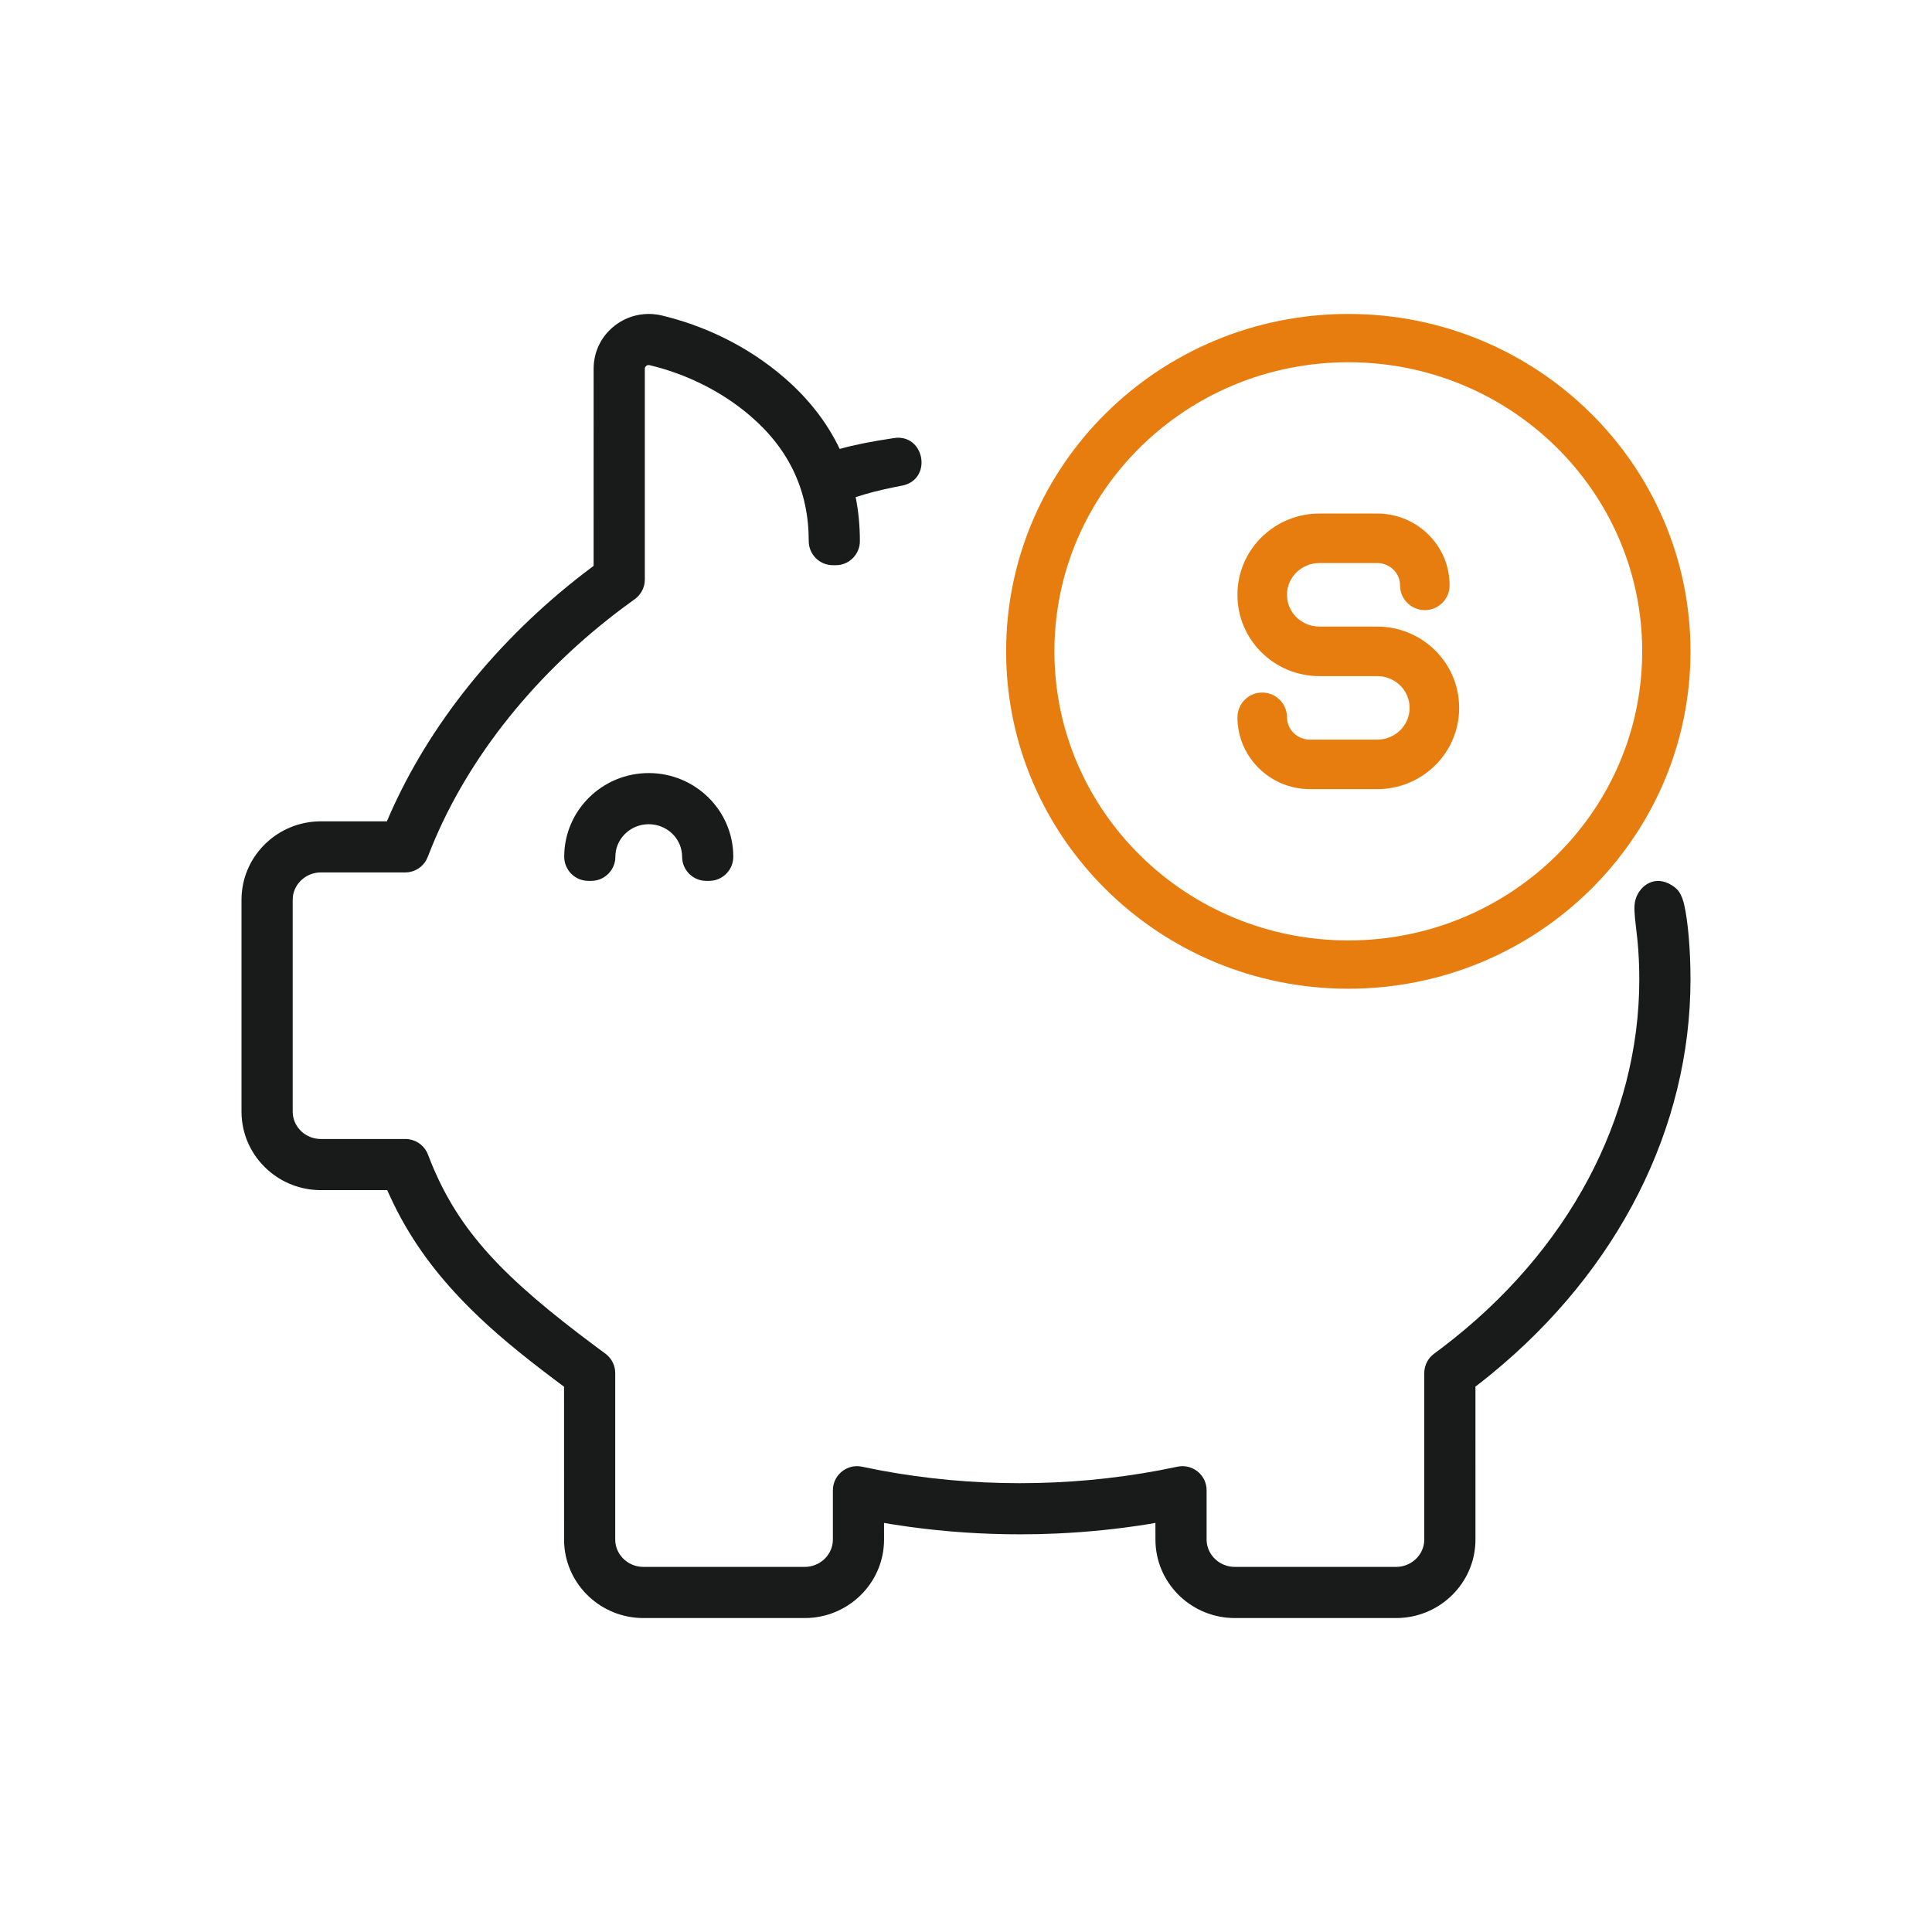
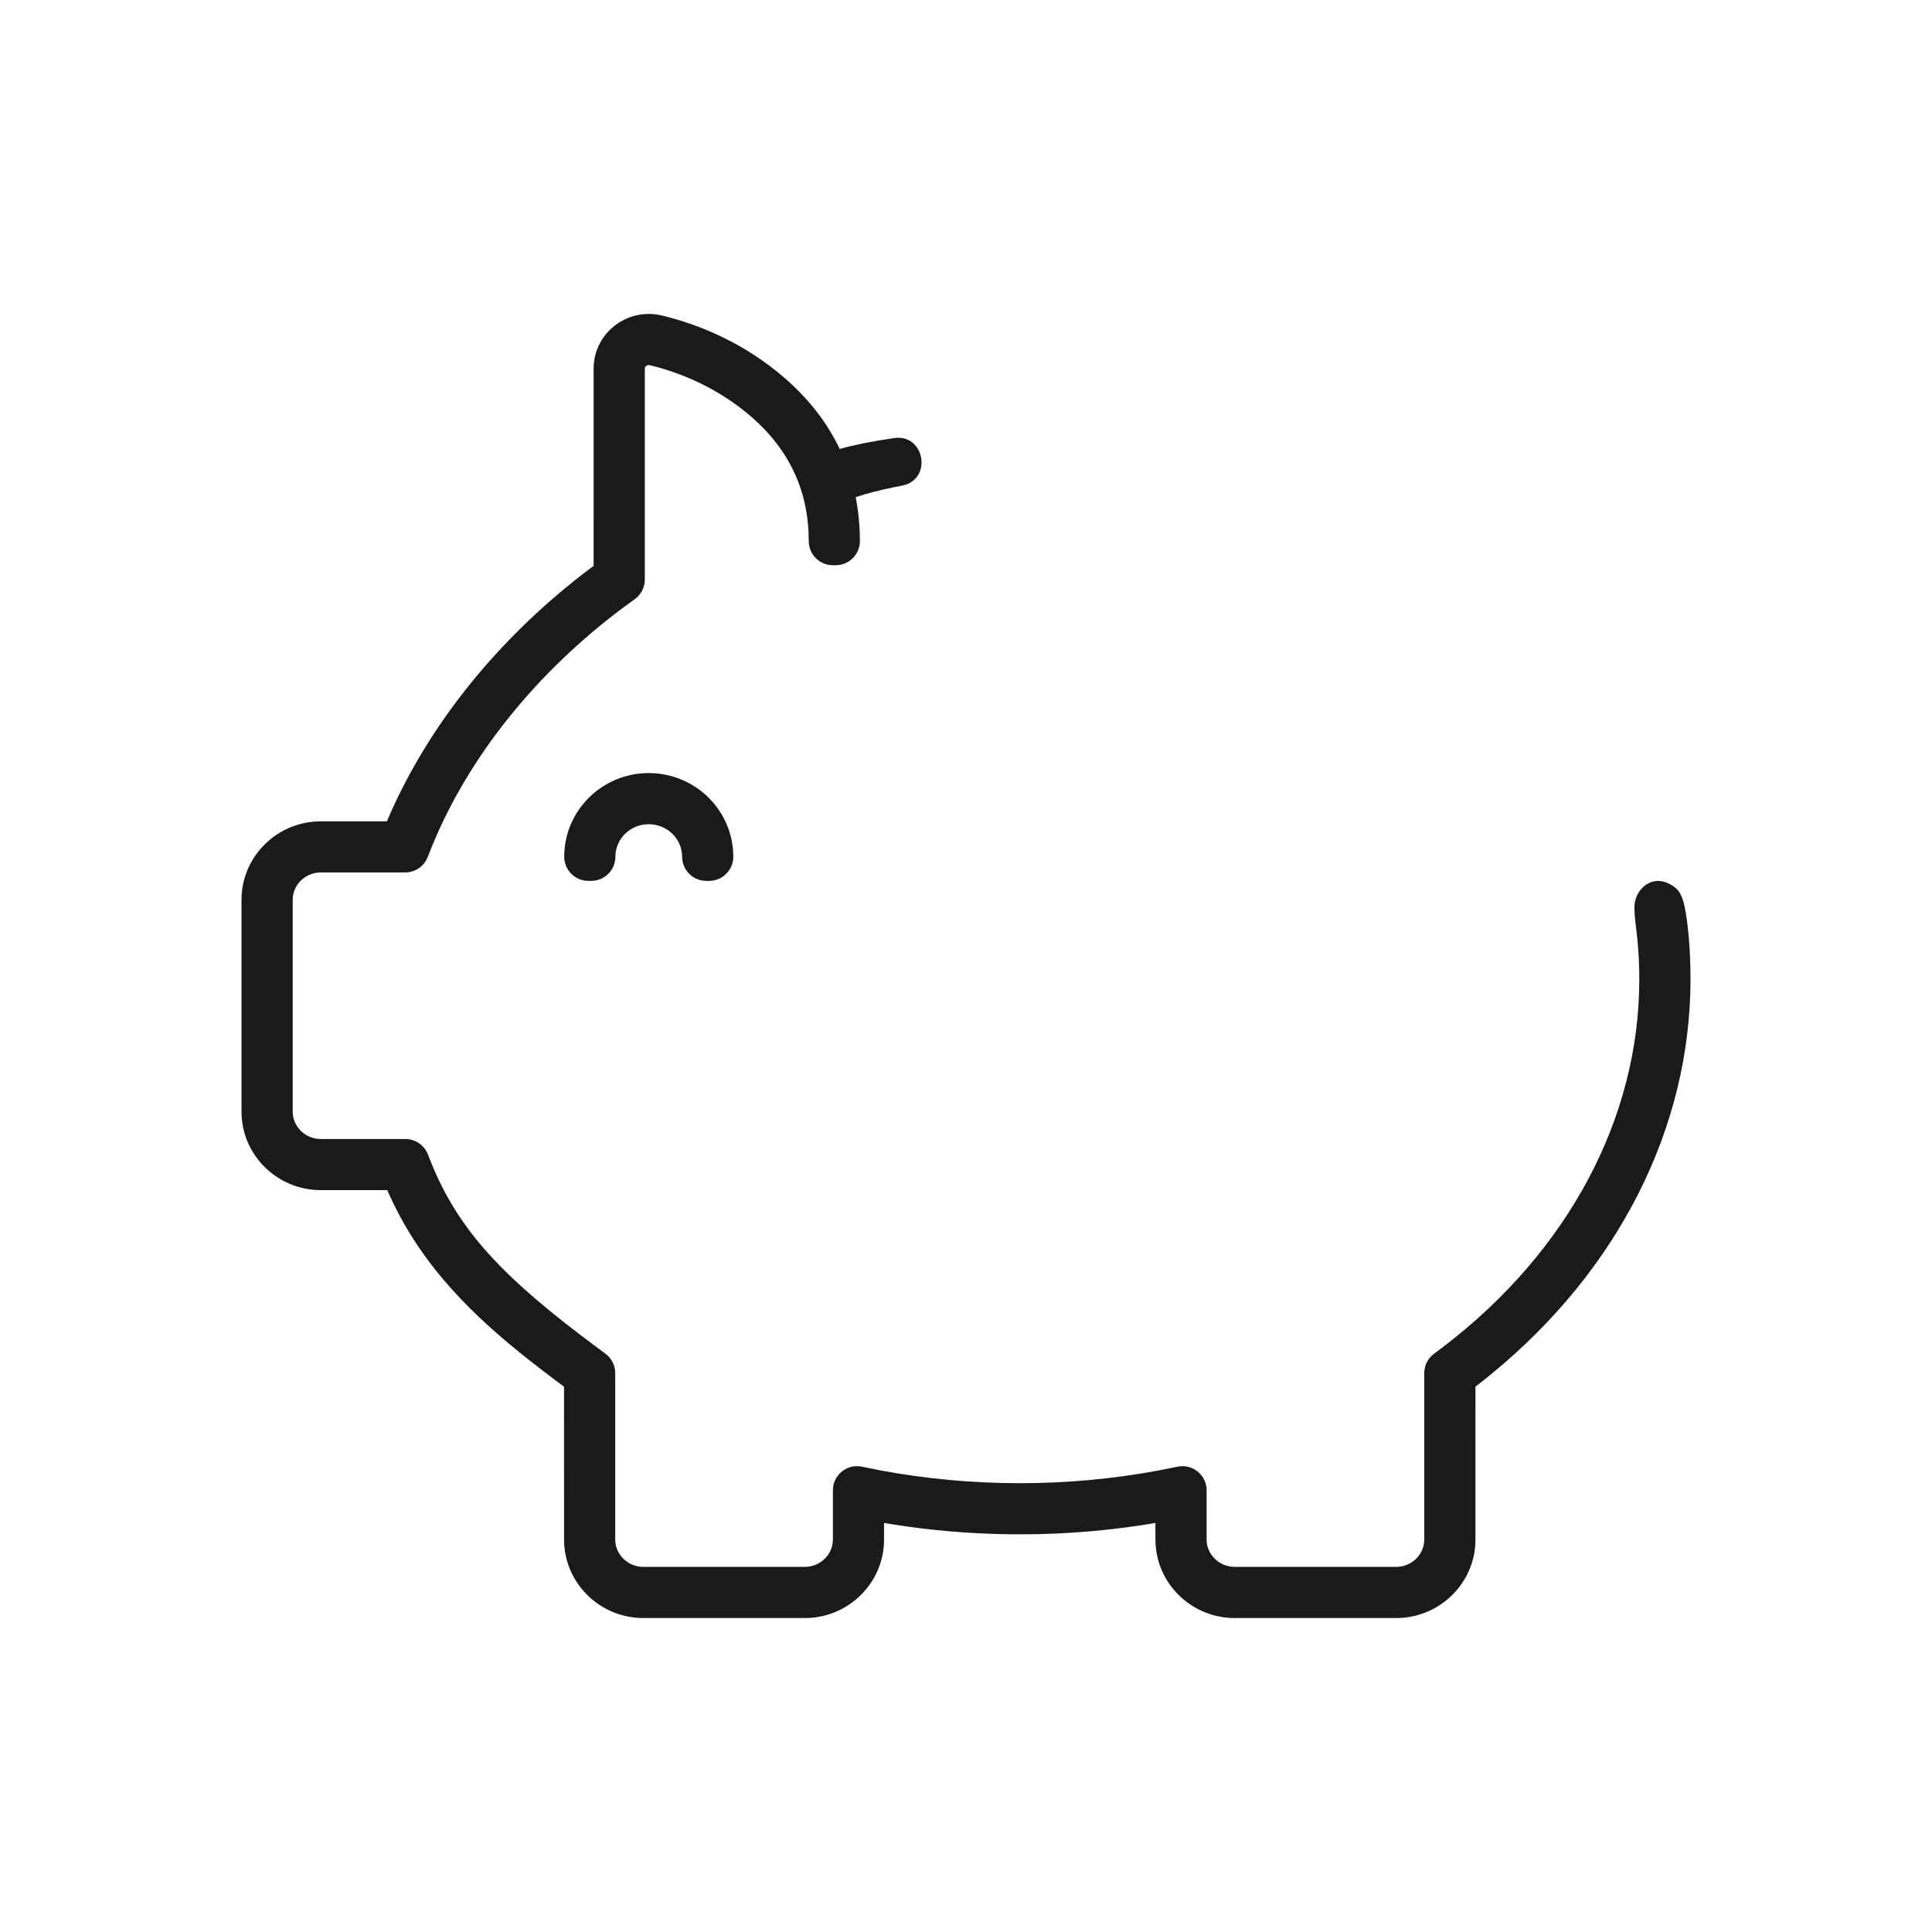
<svg xmlns="http://www.w3.org/2000/svg" width="80" height="80" viewBox="0 0 80 80">
  <g fill="none" transform="translate(10 13)">
-     <path fill="#E87D0F" d="M45.832,0 C53.653,0 60,6.251 60,13.971 C60,21.689 53.652,27.941 45.832,27.941 C38.009,27.941 31.661,21.689 31.661,13.971 C31.661,6.251 38.008,0 45.832,0 Z M45.832,2 C39.106,2 33.661,7.362 33.661,13.971 C33.661,20.578 39.106,25.941 45.832,25.941 C52.555,25.941 58,20.578 58,13.971 C58,7.363 52.555,2 45.832,2 Z M47.027,8.265 C48.678,8.265 50.025,9.591 50.025,11.232 L50.025,11.232 L50.019,11.347 C49.962,11.874 49.518,12.264 49,12.264 C48.442,12.264 47.973,11.817 47.973,11.239 L47.973,11.239 L47.967,11.132 C47.912,10.673 47.514,10.315 47.027,10.315 L47.027,10.315 L44.634,10.315 C43.892,10.315 43.292,10.906 43.292,11.623 L43.292,11.623 L43.299,11.771 C43.368,12.426 43.938,12.946 44.634,12.946 L44.634,12.946 L47.027,12.946 C48.896,12.946 50.42,14.448 50.42,16.304 L50.42,16.304 L50.415,16.504 C50.318,18.274 48.834,19.677 47.027,19.677 L47.027,19.677 L44.246,19.677 C42.591,19.677 41.24,18.348 41.24,16.703 C41.24,16.147 41.688,15.677 42.266,15.677 C42.829,15.677 43.292,16.133 43.292,16.703 L43.292,16.703 L43.299,16.81 C43.354,17.266 43.756,17.627 44.246,17.627 L44.246,17.627 L47.027,17.627 C47.769,17.627 48.368,17.037 48.368,16.32 L48.368,16.32 L48.361,16.171 C48.293,15.515 47.723,14.997 47.027,14.997 L47.027,14.997 L44.634,14.997 C42.765,14.997 41.24,13.495 41.24,11.638 L41.24,11.638 L41.245,11.438 C41.342,9.668 42.828,8.265 44.634,8.265 L44.634,8.265 Z" />
    <path fill="#191B1B" d="M17.406,0.064 C19.082,0.465 20.91,1.278 22.501,2.661 C23.493,3.523 24.252,4.504 24.771,5.59 C25.352,5.424 26.088,5.279 26.958,5.149 L26.958,5.149 L27.114,5.128 C28.308,5.047 28.6,6.864 27.35,7.11 L27.35,7.11 L27,7.179 C26.411,7.299 25.881,7.436 25.431,7.585 C25.548,8.169 25.606,8.776 25.606,9.404 C25.606,9.917 25.22,10.34 24.723,10.398 L24.606,10.404 L24.488,10.404 C23.935,10.404 23.488,9.957 23.488,9.404 C23.488,7.35 22.699,5.64 21.112,4.259 C19.813,3.131 18.289,2.453 16.904,2.122 C16.851,2.109 16.8,2.12 16.759,2.151 C16.732,2.172 16.715,2.195 16.707,2.221 L16.701,2.263 L16.701,10.998 C16.701,11.275 16.585,11.539 16.385,11.726 L16.295,11.802 L15.851,12.126 C12.216,14.827 9.412,18.321 7.888,22.041 L7.723,22.455 L7.657,22.603 C7.504,22.887 7.221,23.079 6.9,23.119 L6.778,23.126 L3.286,23.126 C2.684,23.126 2.19,23.573 2.126,24.137 L2.12,24.26 L2.12,33.029 C2.12,33.61 2.573,34.095 3.159,34.157 L3.286,34.163 L6.787,34.163 C7.164,34.163 7.504,34.375 7.675,34.703 L7.725,34.817 L7.849,35.133 C9.008,37.982 10.83,39.899 14.675,42.761 L15.066,43.051 L15.089,43.068 C15.298,43.231 15.433,43.468 15.467,43.727 L15.475,43.858 L15.475,50.748 C15.475,51.327 15.93,51.813 16.515,51.875 L16.642,51.882 L23.322,51.882 C23.923,51.882 24.418,51.435 24.481,50.871 L24.488,50.748 L24.488,48.711 C24.488,48.114 25.003,47.66 25.581,47.715 L25.697,47.733 L26.469,47.888 C28.347,48.238 30.281,48.416 32.227,48.416 C34.172,48.416 36.104,48.238 37.981,47.888 L38.682,47.748 L38.755,47.733 C39.338,47.609 39.89,48.018 39.957,48.594 L39.963,48.711 L39.963,50.748 C39.963,51.327 40.418,51.813 41.004,51.875 L41.131,51.882 L47.808,51.882 C48.412,51.882 48.906,51.435 48.969,50.871 L48.976,50.748 L48.976,43.858 C48.976,43.58 49.091,43.317 49.291,43.129 L49.382,43.054 L49.757,42.773 C54.936,38.823 57.88,33.297 57.88,27.549 C57.88,27.009 57.855,26.471 57.804,25.936 L57.744,25.402 L57.703,25.038 C57.682,24.819 57.674,24.649 57.681,24.522 C57.686,24.411 57.7,24.315 57.74,24.196 C57.921,23.662 58.528,23.21 59.239,23.664 C59.474,23.814 59.559,23.952 59.643,24.152 L59.656,24.183 L59.656,24.183 L59.667,24.215 L59.716,24.372 L59.747,24.499 C59.891,25.144 60,26.308 60,27.549 C60,33.71 56.999,39.604 51.745,43.902 L51.4,44.18 L51.095,44.416 L51.096,50.748 C51.096,52.422 49.815,53.798 48.178,53.98 L47.994,53.995 L47.808,54 L41.131,54 C39.383,54 37.946,52.644 37.849,50.933 L37.844,50.748 L37.843,50.06 L37.559,50.11 C36.309,50.311 35.04,50.441 33.763,50.499 L32.996,50.525 L32.227,50.533 C30.688,50.533 29.155,50.429 27.646,50.222 L26.893,50.11 L26.606,50.061 L26.607,50.748 C26.607,52.421 25.327,53.798 23.691,53.98 L23.507,53.995 L23.322,54 L16.642,54 C14.895,54 13.459,52.644 13.362,50.933 L13.357,50.748 L13.356,44.421 L13.026,44.175 C11.505,43.032 10.419,42.127 9.477,41.19 L9.245,40.955 L9.034,40.735 C7.866,39.504 6.972,38.235 6.287,36.827 L6.105,36.439 L6.036,36.281 L3.286,36.281 C1.602,36.281 0.205,35.02 0.021,33.396 L0.005,33.214 L0,33.029 L0,24.26 C0,22.525 1.377,21.11 3.1,21.015 L3.286,21.009 L6.021,21.009 L6.12,20.778 C7.765,17.018 10.574,13.517 14.163,10.747 L14.58,10.431 L14.581,2.263 C14.581,1.685 14.8,1.139 15.189,0.725 L15.325,0.592 L15.455,0.484 C16.007,0.053 16.721,-0.099 17.406,0.064 Z M16.863,19.011 C18.791,19.011 20.364,20.561 20.364,22.475 C20.364,22.988 19.978,23.41 19.481,23.468 L19.364,23.475 L19.245,23.475 C18.732,23.475 18.309,23.089 18.251,22.591 L18.245,22.475 L18.238,22.346 C18.172,21.667 17.583,21.129 16.863,21.129 C16.143,21.129 15.554,21.667 15.488,22.346 L15.481,22.475 L15.475,22.591 C15.421,23.05 15.057,23.415 14.598,23.468 L14.481,23.475 L14.363,23.475 C13.811,23.475 13.363,23.027 13.363,22.475 C13.363,20.561 14.935,19.011 16.863,19.011 Z" />
  </g>
</svg>